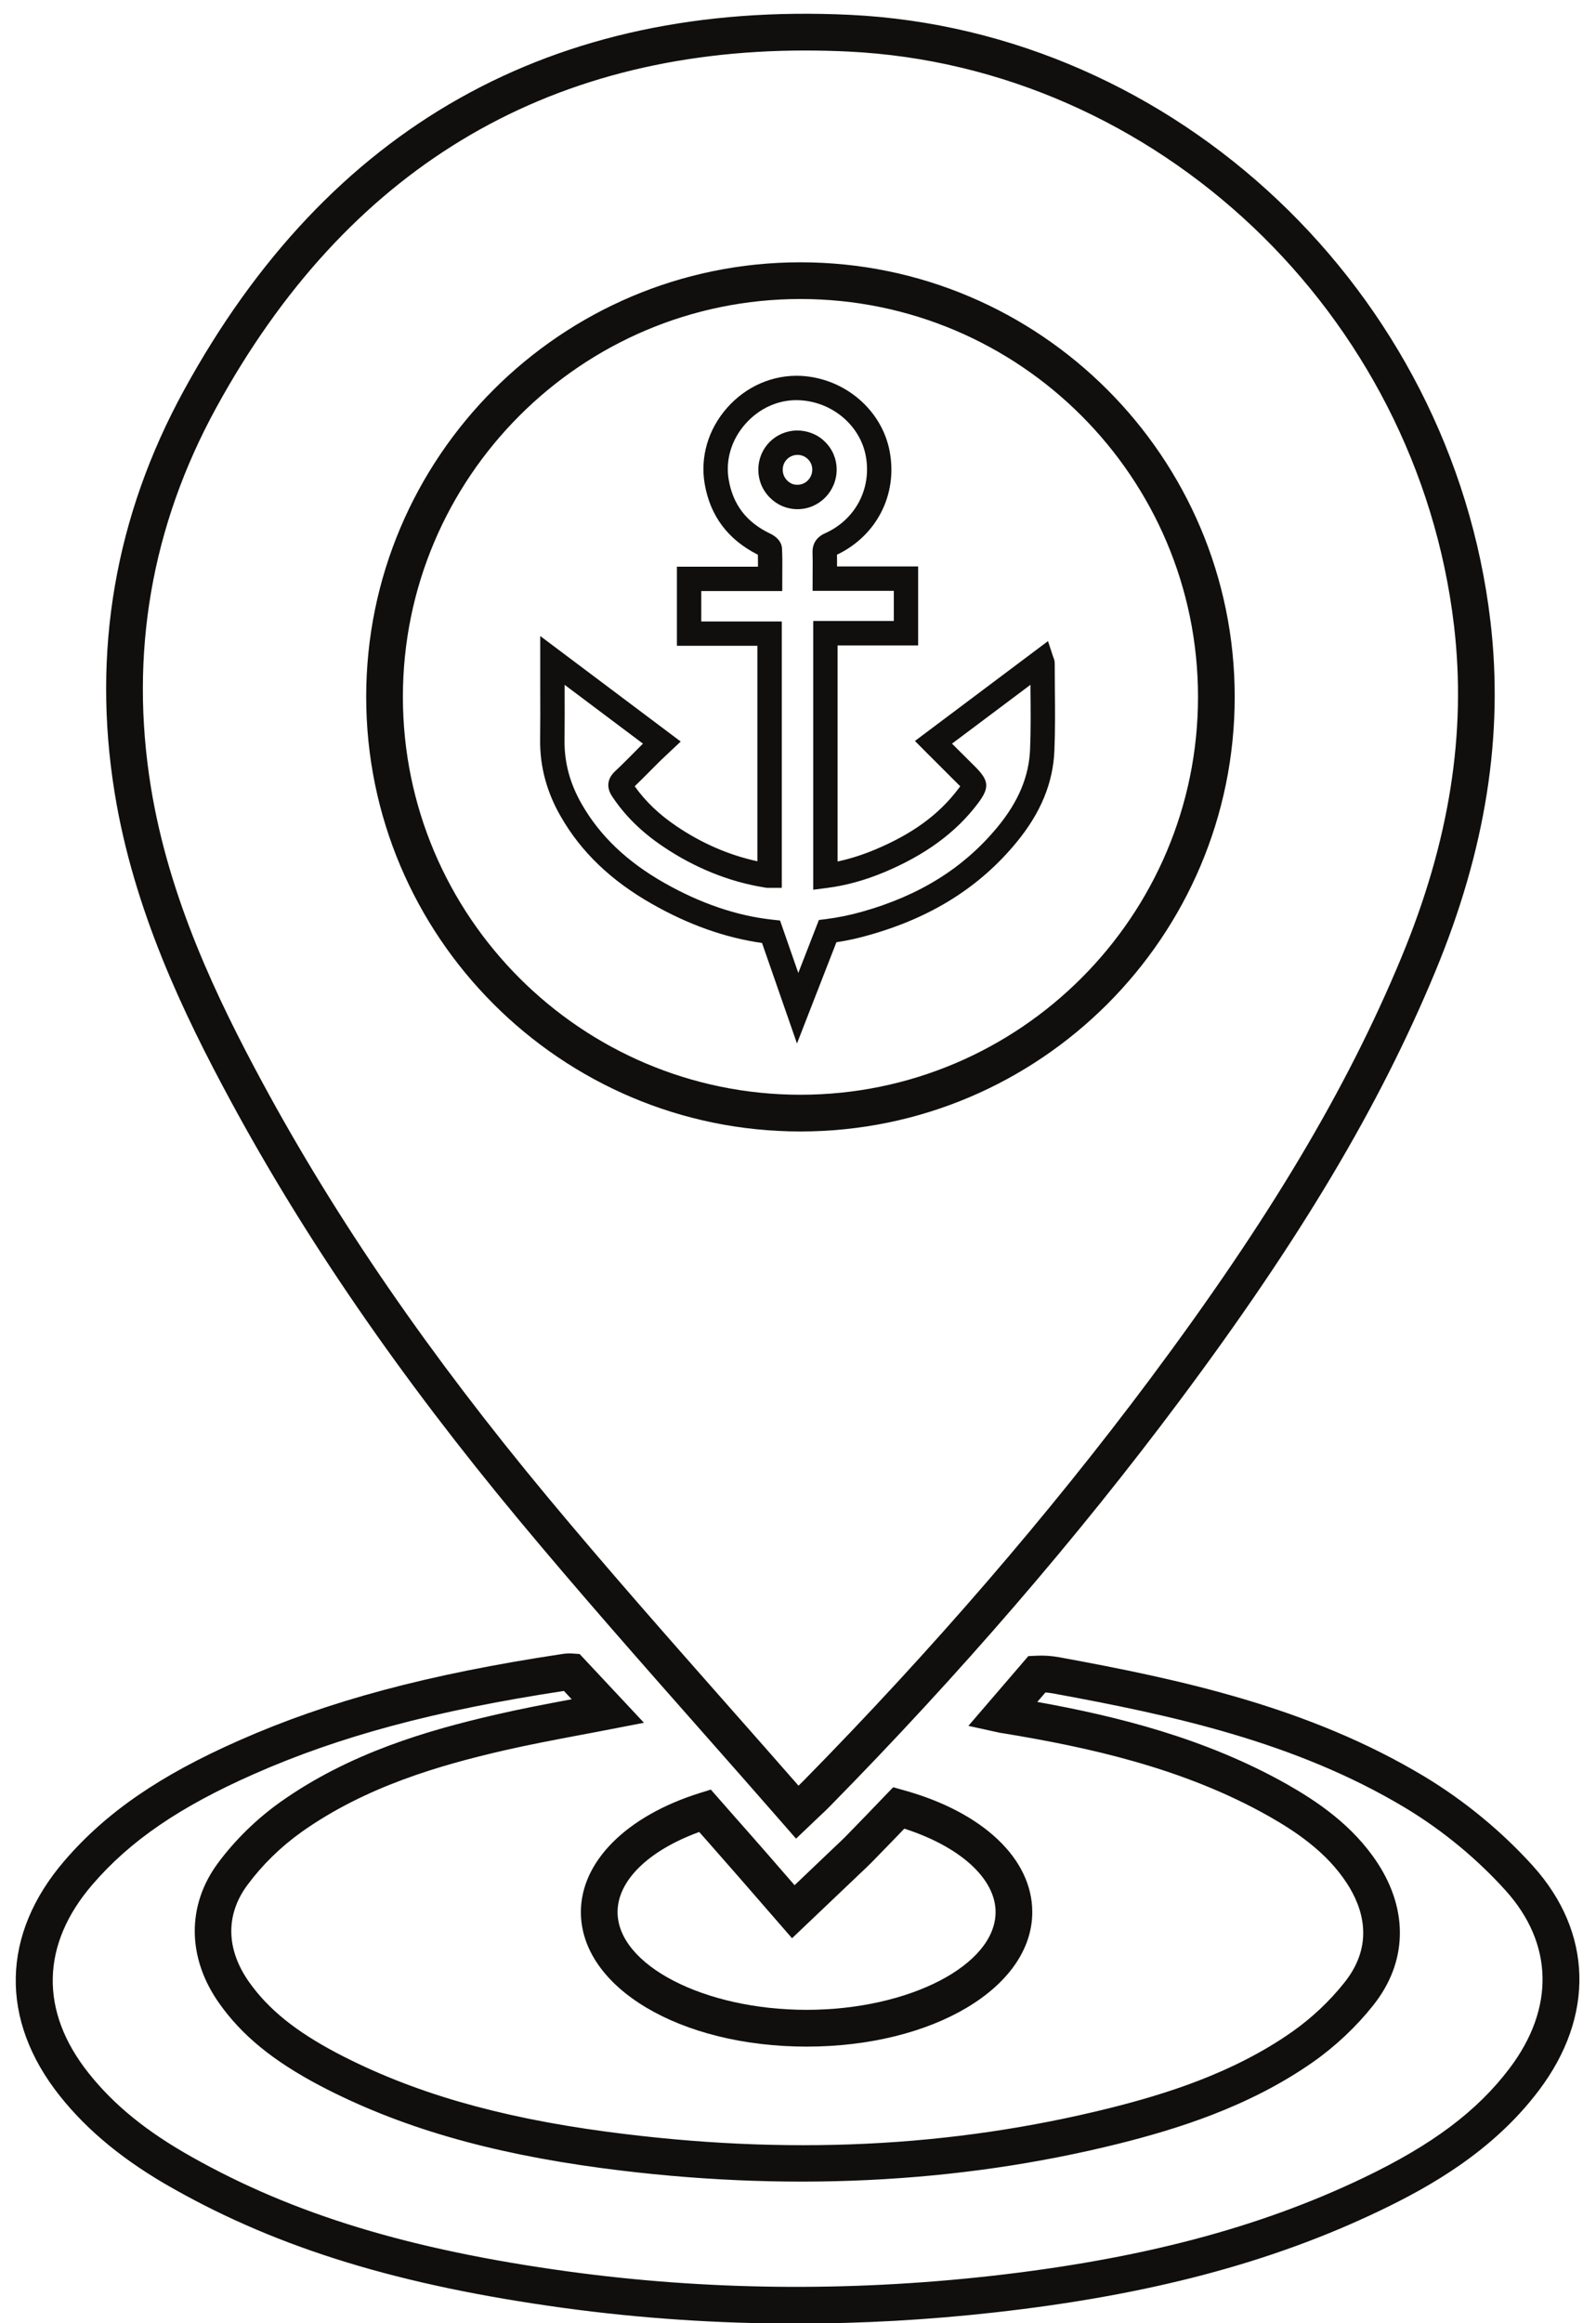
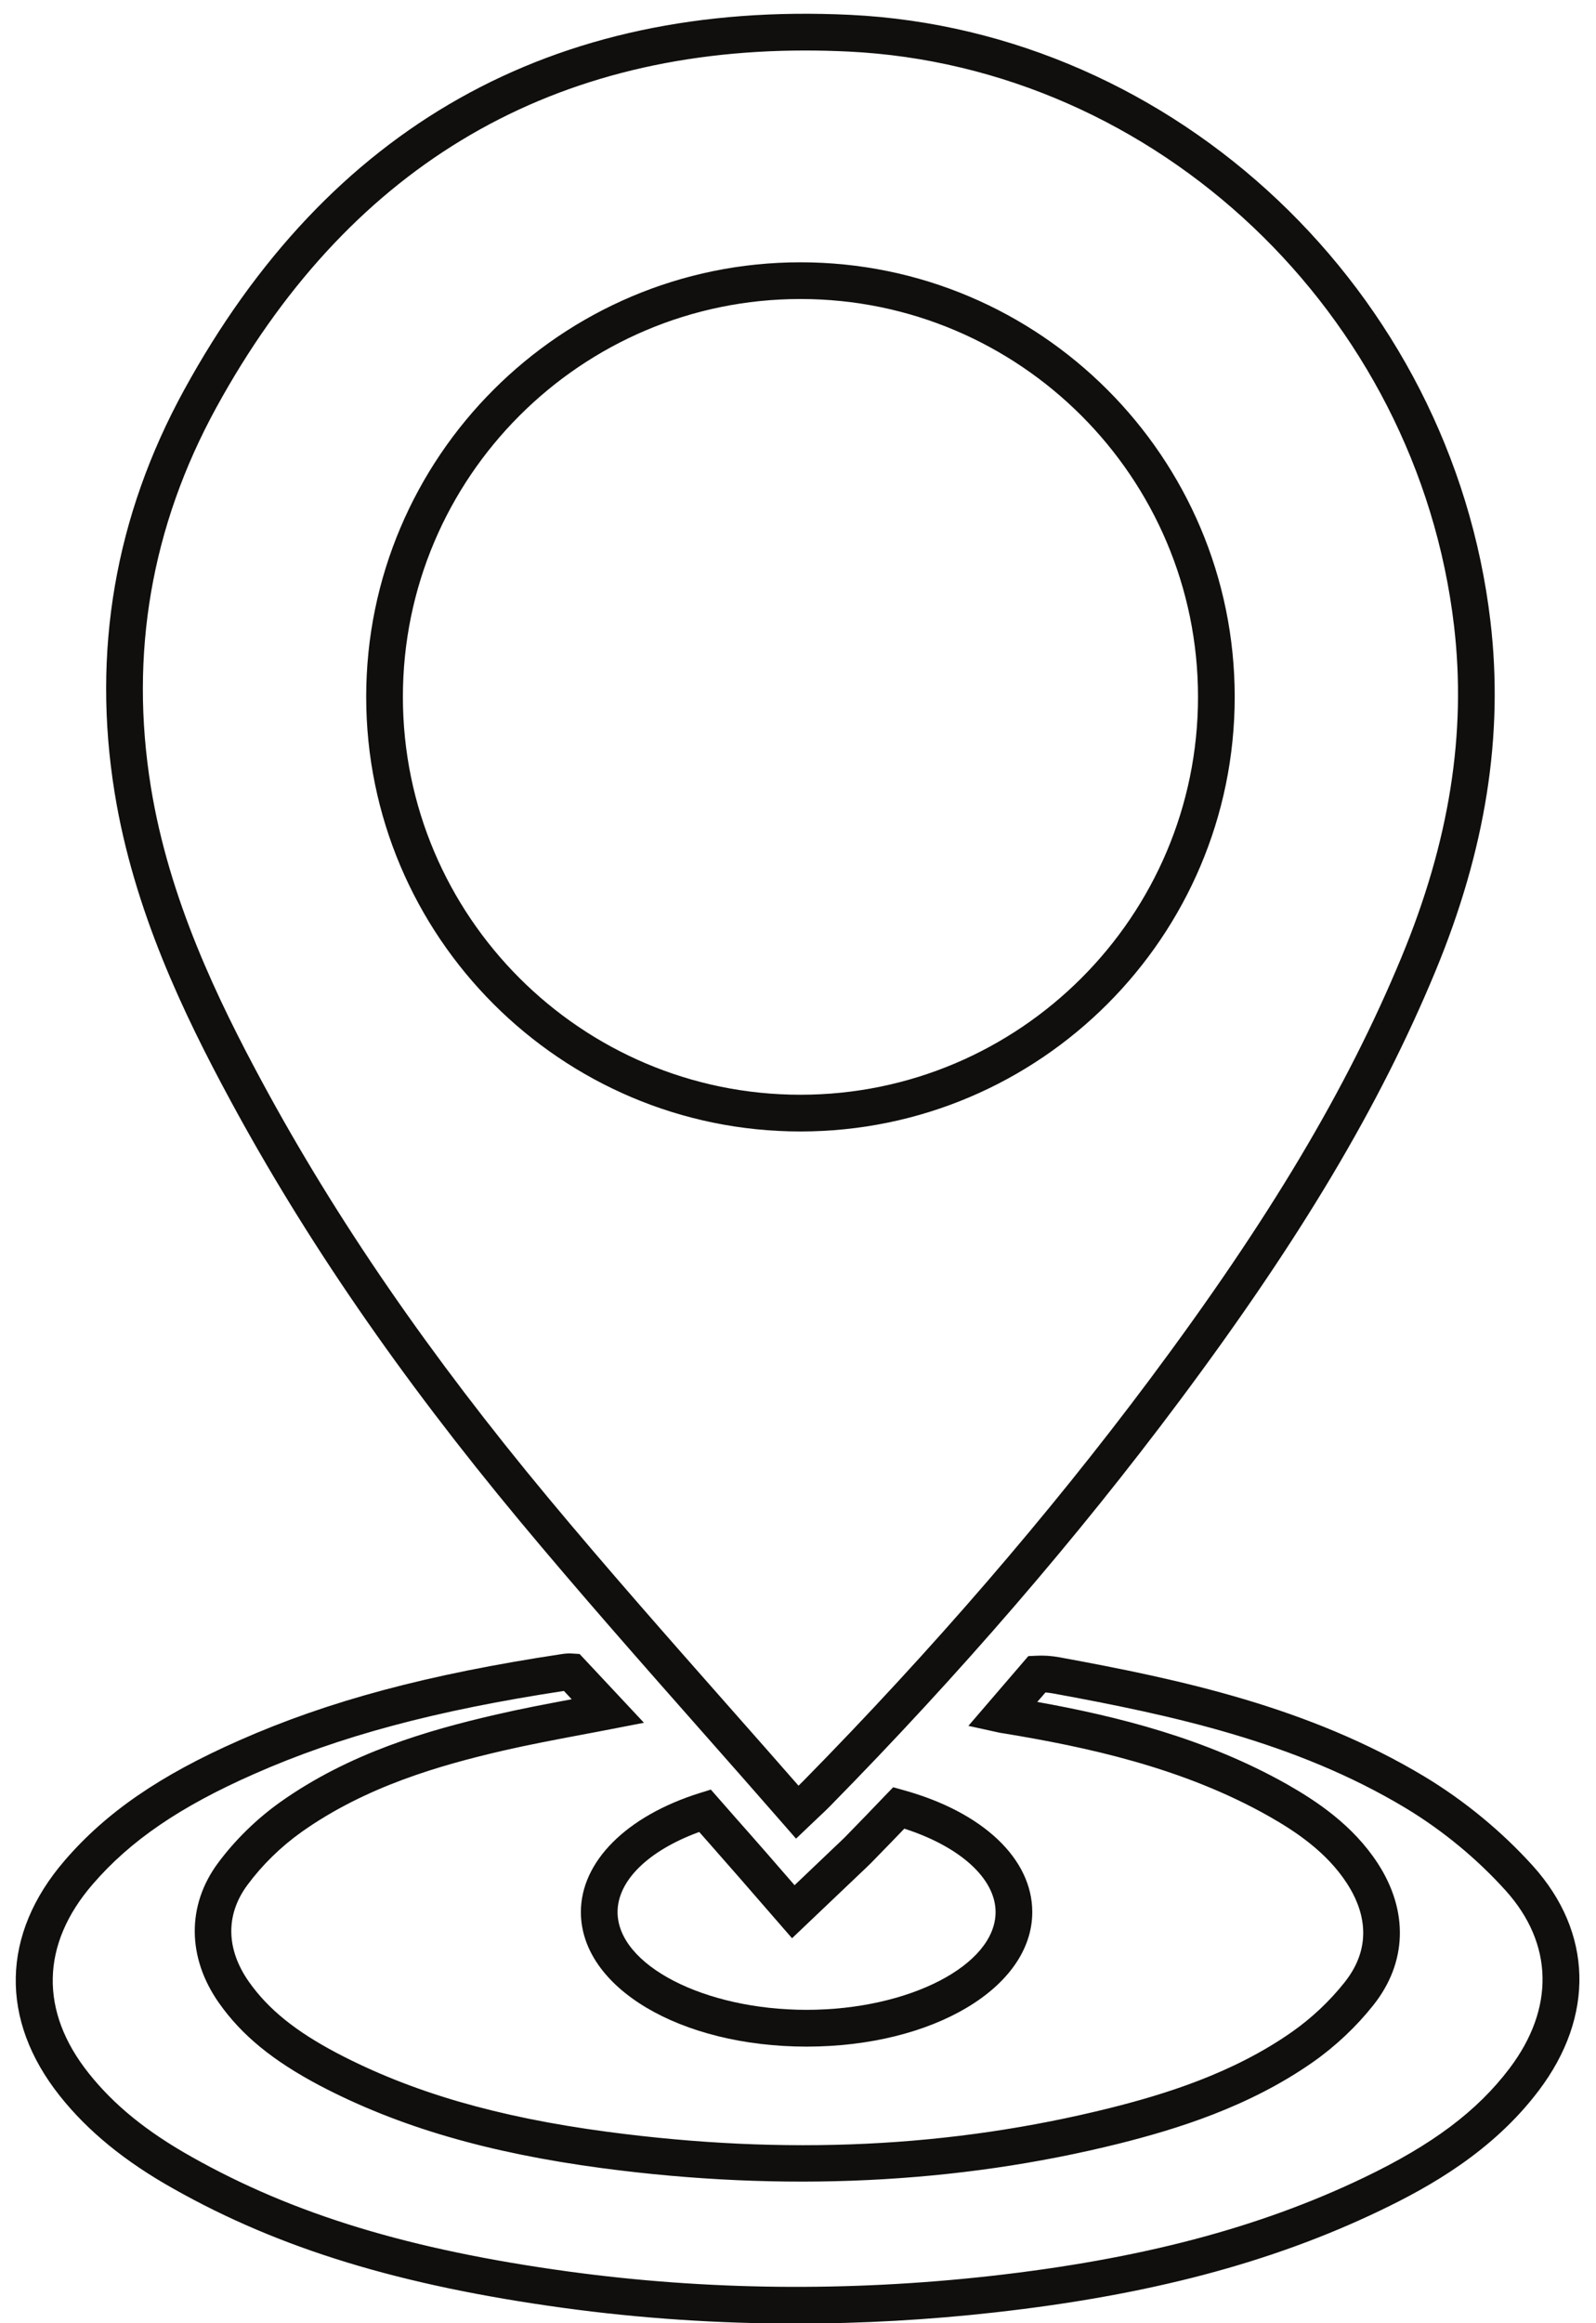
<svg xmlns="http://www.w3.org/2000/svg" height="172.5" preserveAspectRatio="xMidYMid meet" version="1.0" viewBox="42.6 23.0 118.6 172.5" width="118.6" zoomAndPan="magnify">
  <g fill="#100f0d" id="change1_1">
    <path d="M 84.504 148.559 C 74.93 150.016 67.824 151.922 61.457 154.738 C 55.969 157.156 52.277 159.68 49.484 162.918 C 45.633 167.371 45.531 172.348 49.188 176.941 C 51.07 179.309 53.5 181.281 56.828 183.148 C 64.418 187.43 73.055 190.055 84.84 191.668 C 95.074 193.066 105.621 193.18 116.18 192.004 C 127.32 190.758 136.152 188.438 143.969 184.688 C 149.039 182.258 152.371 179.758 154.773 176.586 C 158.148 172.129 158.039 167.312 154.477 163.371 C 152.359 161.023 149.793 158.906 147.051 157.254 C 138.84 152.32 129.602 150.348 120.84 148.742 C 120.652 148.711 120.469 148.684 120.289 148.672 L 119.68 149.375 C 125.629 150.441 132.215 152.082 138.273 155.508 C 140.422 156.734 143.125 158.508 144.984 161.363 C 147.285 164.906 147.164 168.746 144.645 171.902 C 143.395 173.477 141.852 174.934 140.184 176.105 C 135.391 179.469 129.965 181.113 125.77 182.168 C 113.734 185.168 100.812 185.781 87.363 183.996 C 78.875 182.867 72.211 180.922 66.395 177.879 C 62.891 176.031 60.574 174.141 58.879 171.738 C 56.5 168.371 56.469 164.48 58.797 161.34 C 60.059 159.637 61.66 158.07 63.422 156.816 C 68.582 153.156 74.395 151.484 79.406 150.328 C 81.266 149.895 83.121 149.543 85.082 149.176 Z M 101.75 195.535 C 95.93 195.535 90.152 195.148 84.469 194.371 C 72.328 192.707 63.391 189.98 55.492 185.523 C 51.895 183.508 49.137 181.258 47.055 178.641 C 42.551 172.988 42.684 166.609 47.418 161.137 C 50.488 157.578 54.477 154.832 60.355 152.242 C 67.012 149.297 74.406 147.32 84.332 145.824 C 84.59 145.781 84.863 145.762 85.133 145.781 L 85.672 145.816 L 90.453 150.922 L 88.031 151.391 C 87.238 151.547 86.469 151.691 85.711 151.832 C 83.734 152.207 81.867 152.559 80.02 152.984 C 75.27 154.082 69.77 155.656 65 159.039 C 63.469 160.129 62.082 161.484 60.988 162.965 C 59.348 165.176 59.391 167.734 61.105 170.168 C 62.539 172.195 64.562 173.832 67.66 175.461 C 73.184 178.355 79.559 180.207 87.723 181.293 C 101.02 183.062 113.246 182.48 125.109 179.523 C 129.07 178.527 134.188 176.98 138.617 173.871 C 140.07 172.852 141.418 171.582 142.512 170.203 C 144.773 167.367 143.859 164.641 142.695 162.852 C 141.16 160.484 138.805 158.953 136.926 157.883 C 130.496 154.242 123.32 152.719 117.145 151.703 C 117.082 151.699 116.941 151.672 116.805 151.645 L 114.562 151.152 L 119.016 145.973 L 119.598 145.945 C 120.172 145.914 120.742 145.953 121.336 146.062 C 130.336 147.711 139.852 149.75 148.457 154.918 C 151.43 156.711 154.207 159 156.504 161.543 C 160.961 166.477 161.125 172.715 156.945 178.234 C 153.52 182.762 148.84 185.379 145.148 187.148 C 137.047 191.031 127.938 193.434 116.48 194.711 C 111.559 195.262 106.641 195.535 101.75 195.535" />
    <path d="M 94.559 159.031 C 90.793 160.406 88.492 162.637 88.492 164.977 C 88.492 168.914 94.926 172.238 102.543 172.238 C 110.152 172.238 116.582 168.914 116.582 164.977 C 116.582 162.496 113.945 160.117 109.801 158.785 C 108.992 159.625 108.18 160.465 107.355 161.305 C 107.098 161.562 106.84 161.812 106.453 162.172 L 101.457 166.922 L 97.531 162.41 C 96.773 161.543 96.012 160.68 95.25 159.812 Z M 102.543 174.969 C 93.137 174.969 85.766 170.578 85.766 164.977 C 85.766 161.234 89.141 157.855 94.574 156.148 L 95.422 155.883 L 97.293 158.012 C 98.059 158.879 98.828 159.746 99.59 160.621 L 101.645 162.984 L 104.578 160.191 C 104.945 159.848 105.188 159.617 105.418 159.387 C 106.418 158.363 107.418 157.332 108.406 156.297 L 108.973 155.711 L 109.758 155.93 C 115.648 157.562 119.309 161.027 119.309 164.977 C 119.309 170.578 111.941 174.969 102.543 174.969" />
    <path d="M 102.082 45.203 C 85.793 45.203 72.539 58.457 72.539 74.746 C 72.539 91.035 85.793 104.289 102.082 104.289 C 118.371 104.289 131.625 91.035 131.625 74.746 C 131.625 58.457 118.371 45.203 102.082 45.203 Z M 102.082 107.016 C 84.289 107.016 69.812 92.539 69.812 74.746 C 69.812 56.953 84.289 42.477 102.082 42.477 C 119.879 42.477 134.352 56.953 134.352 74.746 C 134.352 92.539 119.879 107.016 102.082 107.016 Z M 102.449 26.75 C 83.031 26.75 68.312 35.664 58.664 53.281 C 53.844 62.086 52.211 71.562 53.812 81.441 C 55.16 89.758 58.766 97.211 62.117 103.41 C 67.617 113.586 74.547 123.648 83.309 134.18 C 87.66 139.41 92.27 144.629 96.723 149.672 C 98.457 151.637 100.199 153.605 101.938 155.594 C 102.07 155.465 102.184 155.355 102.297 155.242 C 111.863 145.516 120.527 135.48 128.051 125.41 C 136.902 113.555 142.664 103.902 146.73 94.113 C 150.309 85.5 151.59 77.434 150.648 69.449 C 147.914 46.258 128.562 27.934 105.633 26.828 C 104.555 26.777 103.496 26.75 102.449 26.75 Z M 101.754 159.527 L 100.816 158.453 C 98.77 156.109 96.723 153.789 94.68 151.477 C 90.211 146.418 85.59 141.184 81.211 135.922 C 72.336 125.254 65.305 115.039 59.719 104.707 C 56.258 98.309 52.535 90.594 51.121 81.879 C 49.418 71.383 51.152 61.32 56.273 51.973 C 66.984 32.41 83.633 23.043 105.762 24.102 C 130.008 25.273 150.469 44.633 153.355 69.129 C 154.352 77.59 153.008 86.102 149.25 95.16 C 145.094 105.168 139.23 115 130.234 127.043 C 122.641 137.211 113.895 147.34 104.242 157.152 C 104.02 157.379 103.793 157.594 103.457 157.906 L 101.754 159.527" />
-     <path d="M 101.863 56.777 C 101.859 56.777 101.852 56.777 101.848 56.777 C 101.242 56.789 100.766 57.27 100.766 57.871 C 100.762 58.18 100.879 58.461 101.094 58.676 C 101.305 58.887 101.555 59.004 101.859 58.996 L 101.867 58.996 C 102.469 58.996 102.961 58.488 102.961 57.867 C 102.961 57.57 102.844 57.297 102.633 57.09 C 102.426 56.887 102.156 56.777 101.863 56.777 Z M 101.855 60.809 C 101.09 60.809 100.363 60.508 99.816 59.957 C 99.254 59.398 98.949 58.656 98.953 57.867 C 98.953 56.273 100.211 54.996 101.812 54.965 C 102.586 54.961 103.344 55.246 103.898 55.797 C 104.461 56.344 104.77 57.074 104.773 57.863 C 104.773 59.488 103.473 60.805 101.871 60.809 C 101.863 60.809 101.859 60.809 101.855 60.809 Z M 84.559 73.852 L 84.559 74.195 C 84.562 75.453 84.566 76.711 84.551 77.965 C 84.531 79.629 84.953 81.191 85.844 82.734 C 87.195 85.078 89.188 86.98 91.945 88.547 C 94.637 90.078 97.348 91.004 99.996 91.289 L 100.566 91.352 L 101.922 95.246 L 103.453 91.312 L 103.984 91.246 C 104.914 91.125 105.781 90.949 106.645 90.703 C 110.938 89.5 114.234 87.438 116.738 84.395 C 118.277 82.531 119.062 80.656 119.145 78.66 C 119.207 77.184 119.191 75.664 119.176 74.195 C 119.176 74.078 119.176 73.965 119.176 73.848 L 113.344 78.219 C 113.934 78.805 114.508 79.379 115.082 79.949 C 116.102 80.973 116.141 81.496 115.277 82.645 C 113.648 84.812 111.363 86.488 108.297 87.77 C 106.852 88.371 105.465 88.754 104.051 88.934 L 103.031 89.066 L 103.031 69.113 L 109.02 69.113 L 109.02 66.871 L 102.984 66.871 L 102.988 65.355 C 102.992 64.918 102.996 64.492 102.98 64.062 C 102.953 63.391 103.273 62.883 103.898 62.605 C 106.164 61.594 107.387 59.285 106.938 56.859 C 106.512 54.582 104.445 52.84 102.02 52.719 C 100.512 52.641 99.043 53.285 97.988 54.48 C 96.945 55.66 96.496 57.176 96.754 58.637 C 97.074 60.484 98.082 61.785 99.82 62.617 C 100.004 62.699 100.68 63.051 100.711 63.734 C 100.742 64.273 100.738 64.82 100.734 65.383 L 100.73 66.887 L 94.711 66.887 L 94.711 69.145 L 100.695 69.145 L 100.695 88.926 L 99.789 88.926 C 99.672 88.93 99.543 88.93 99.391 88.895 C 96.777 88.473 94.227 87.445 91.879 85.863 C 90.285 84.793 89.047 83.578 88.102 82.156 C 87.488 81.258 87.961 80.594 88.297 80.277 C 88.719 79.887 89.121 79.48 89.527 79.074 C 89.762 78.836 90 78.598 90.238 78.359 C 90.285 78.312 90.332 78.266 90.379 78.219 Z M 101.824 100.484 L 99.227 93.02 C 96.516 92.641 93.77 91.668 91.051 90.121 C 88.004 88.391 85.789 86.27 84.277 83.637 C 83.23 81.832 82.715 79.914 82.738 77.941 C 82.754 76.695 82.75 75.449 82.746 74.203 L 82.746 70.227 L 93.184 78.062 L 92.109 79.074 C 91.902 79.27 91.703 79.453 91.512 79.645 C 91.273 79.883 91.043 80.113 90.812 80.348 C 90.465 80.695 90.121 81.043 89.766 81.383 C 90.578 82.527 91.598 83.492 92.891 84.363 C 94.762 85.625 96.773 86.496 98.883 86.953 L 98.883 70.953 L 92.902 70.953 L 92.902 65.078 L 98.926 65.078 C 98.926 64.781 98.926 64.484 98.918 64.191 C 96.695 63.07 95.383 61.316 94.969 58.949 C 94.617 56.941 95.223 54.875 96.633 53.281 C 98.055 51.672 100.047 50.816 102.109 50.91 C 105.363 51.074 108.141 53.438 108.715 56.531 C 109.312 59.734 107.738 62.789 104.797 64.188 C 104.801 64.48 104.805 64.77 104.801 65.059 L 110.828 65.059 L 110.828 70.926 L 104.84 70.926 L 104.84 86.969 C 105.75 86.777 106.656 86.488 107.598 86.098 C 110.398 84.93 112.379 83.484 113.828 81.555 C 113.867 81.504 113.914 81.445 113.957 81.387 C 113.91 81.34 113.863 81.289 113.812 81.242 C 113.047 80.477 112.281 79.715 111.484 78.918 L 110.59 78.02 L 120.477 70.605 L 120.871 71.801 C 120.91 71.891 120.977 72.043 120.977 72.25 C 120.977 72.895 120.98 73.535 120.988 74.18 C 121.004 75.672 121.016 77.215 120.953 78.734 C 120.855 81.141 119.934 83.367 118.137 85.547 C 115.391 88.883 111.793 91.141 107.137 92.445 C 106.359 92.668 105.574 92.84 104.754 92.965 L 101.824 100.484" />
  </g>
</svg>